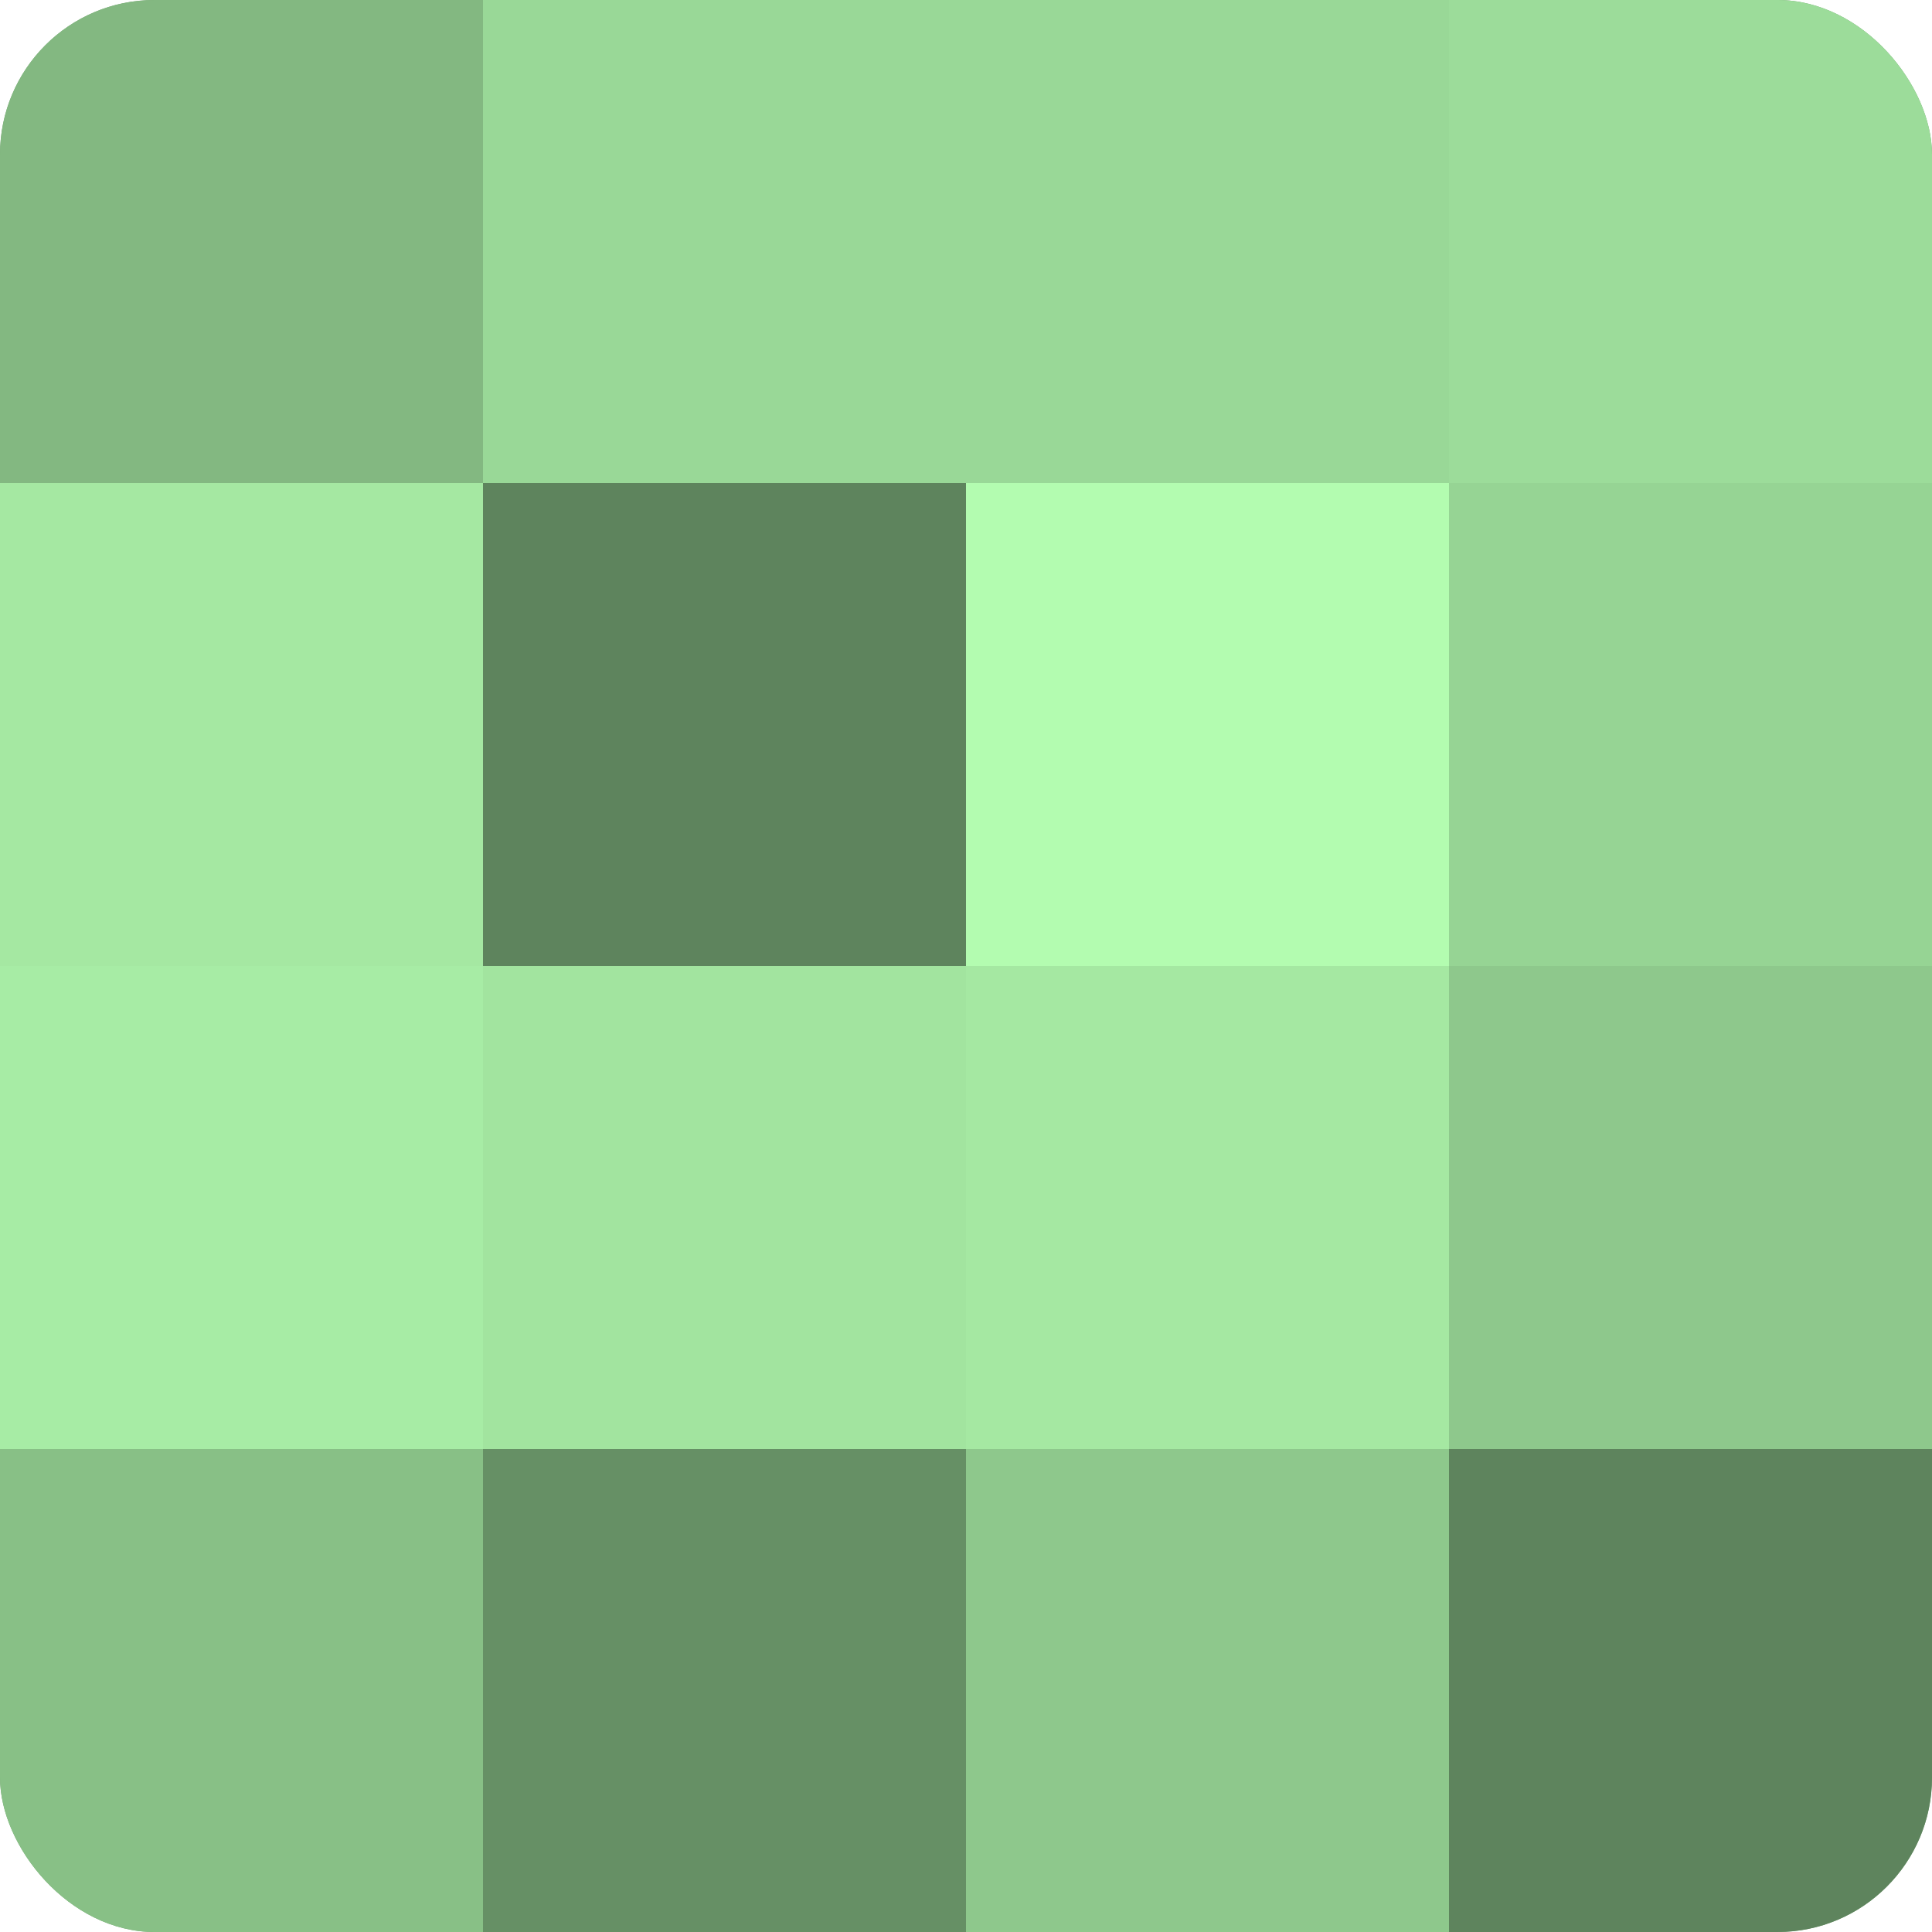
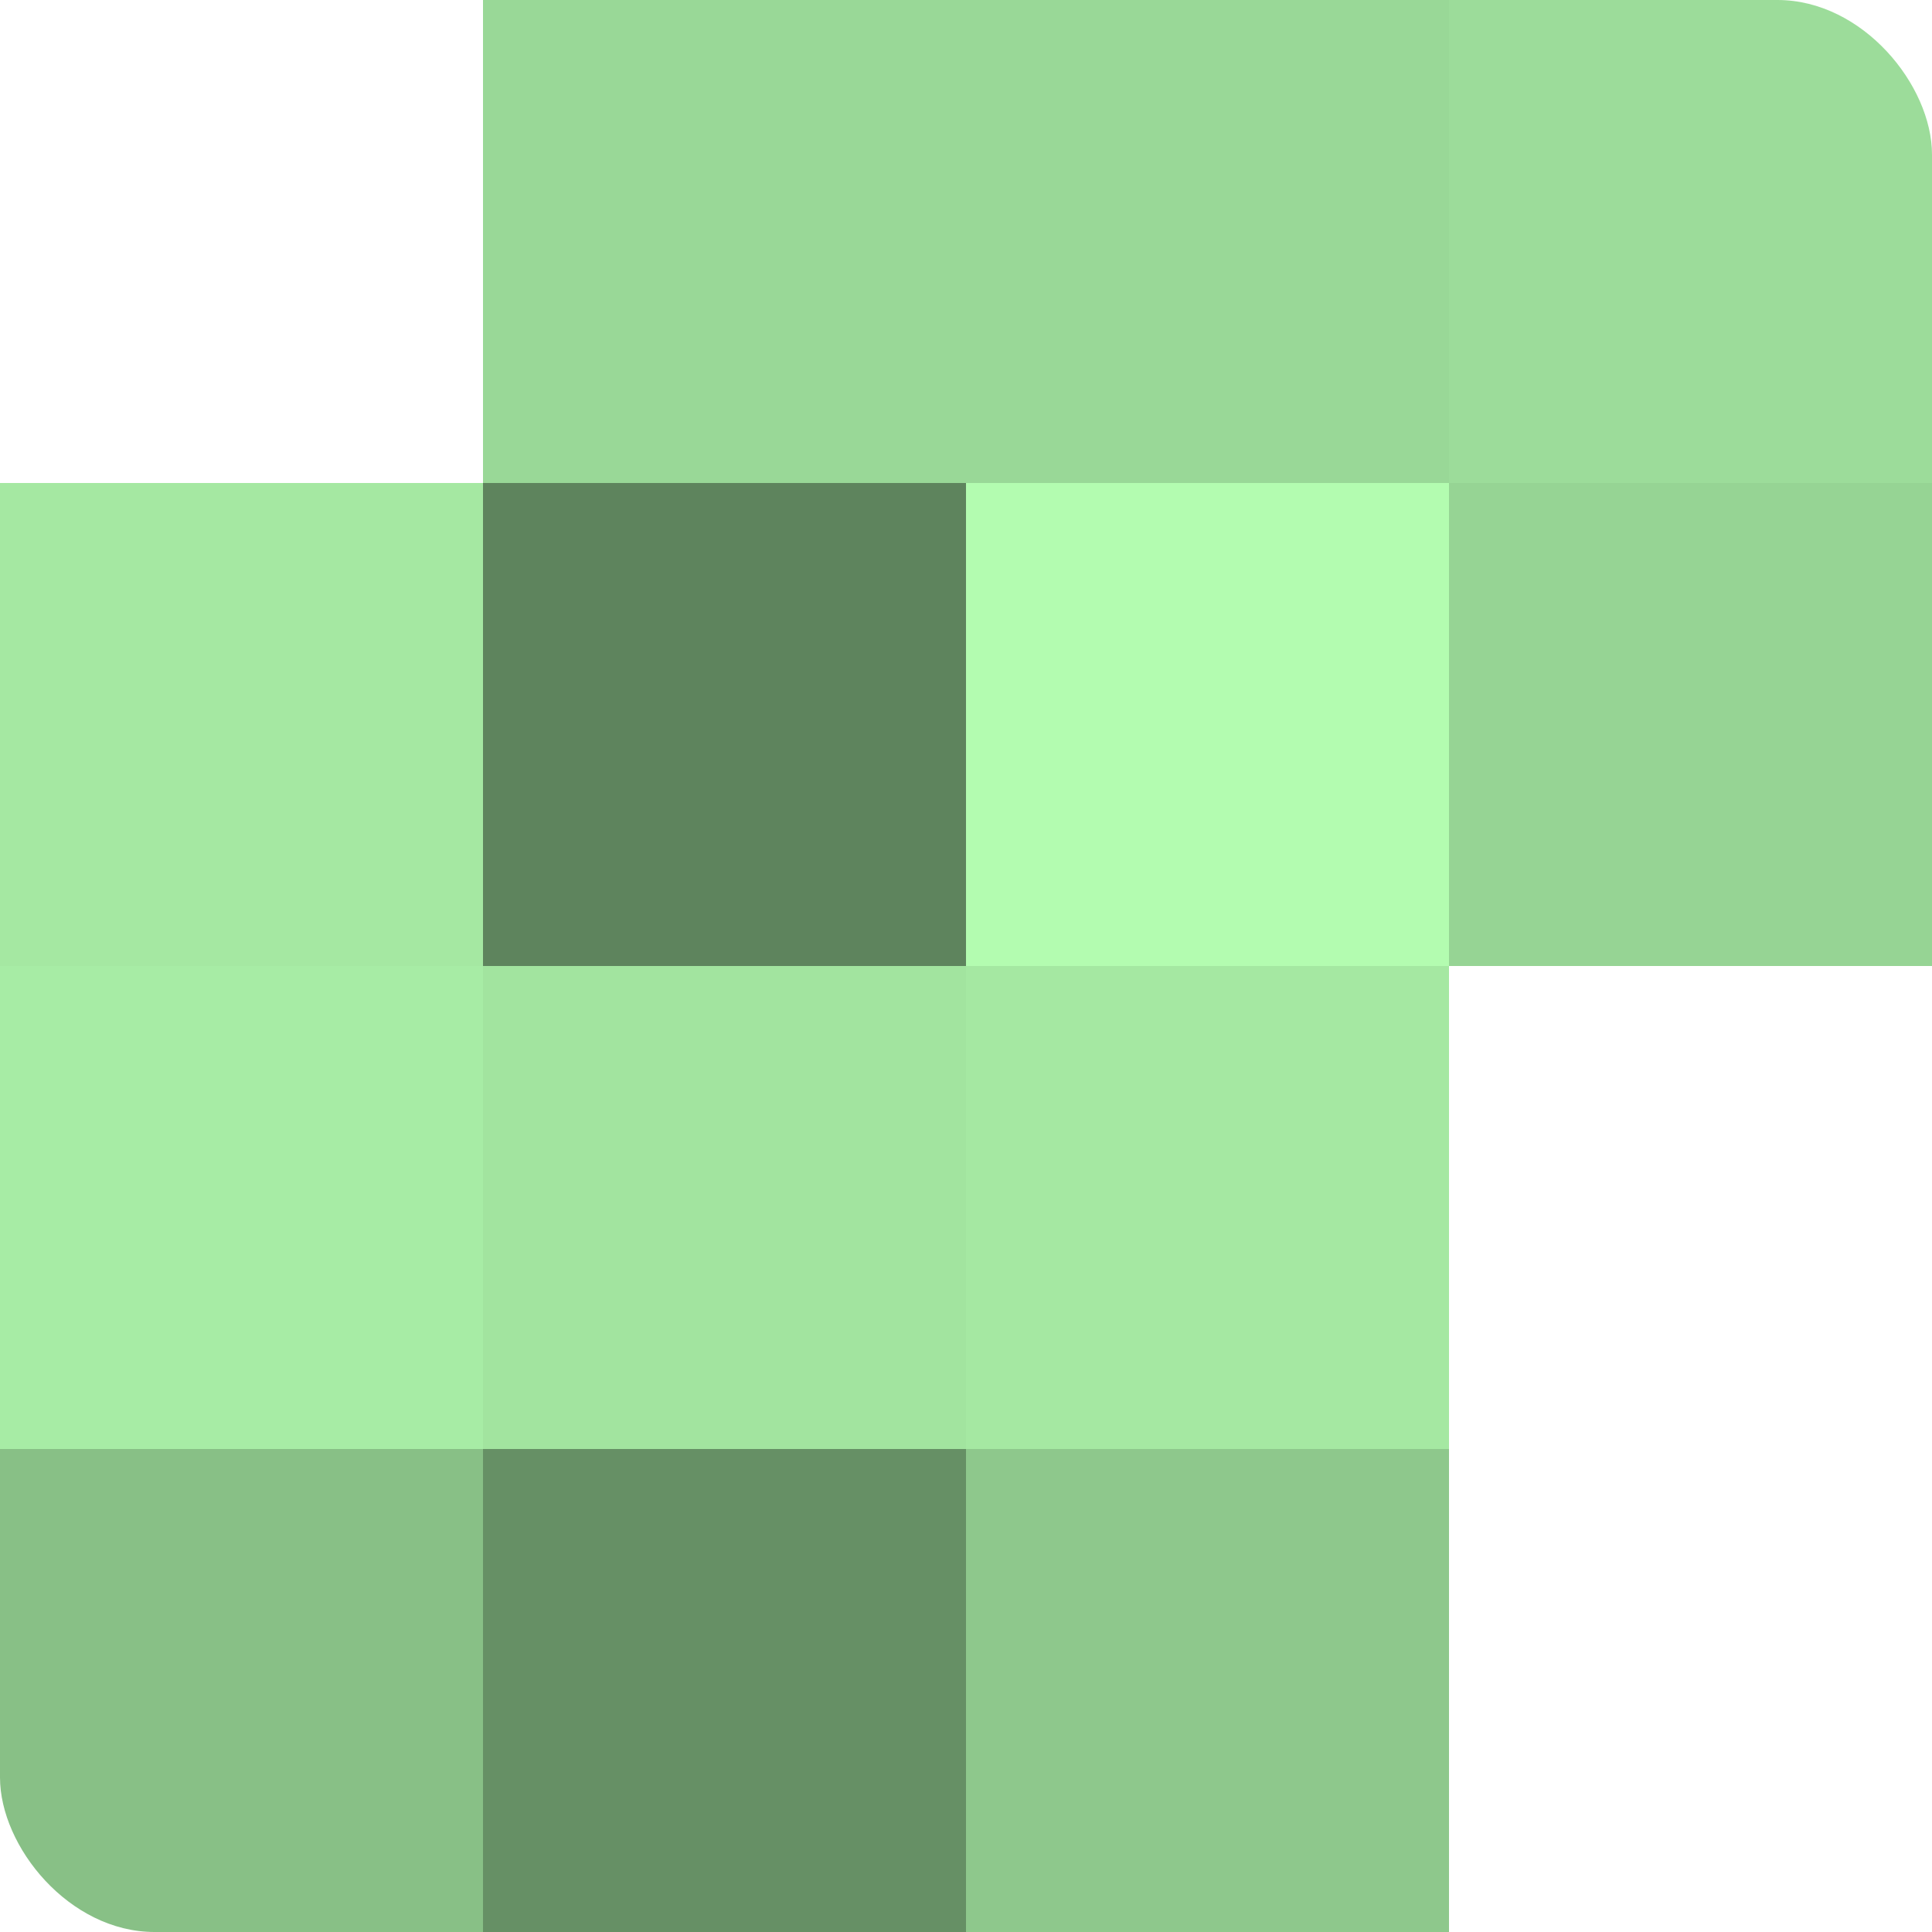
<svg xmlns="http://www.w3.org/2000/svg" width="60" height="60" viewBox="0 0 100 100" preserveAspectRatio="xMidYMid meet">
  <defs>
    <clipPath id="c" width="100" height="100">
      <rect width="100" height="100" rx="8" ry="8" />
    </clipPath>
  </defs>
  <g clip-path="url(#c)">
-     <rect width="100" height="100" fill="#72a070" />
-     <rect width="25" height="25" fill="#83b881" />
    <rect y="25" width="25" height="25" fill="#a5e8a2" />
    <rect y="50" width="25" height="25" fill="#a7eca5" />
    <rect y="75" width="25" height="25" fill="#88c086" />
    <rect x="25" width="25" height="25" fill="#99d897" />
    <rect x="25" y="25" width="25" height="25" fill="#5e845d" />
    <rect x="25" y="50" width="25" height="25" fill="#a2e49f" />
    <rect x="25" y="75" width="25" height="25" fill="#669065" />
    <rect x="50" width="25" height="25" fill="#99d897" />
    <rect x="50" y="25" width="25" height="25" fill="#b3fcb0" />
    <rect x="50" y="50" width="25" height="25" fill="#a5e8a2" />
    <rect x="50" y="75" width="25" height="25" fill="#8ec88c" />
    <rect x="75" width="25" height="25" fill="#9cdc9a" />
    <rect x="75" y="25" width="25" height="25" fill="#96d494" />
-     <rect x="75" y="50" width="25" height="25" fill="#8ec88c" />
-     <rect x="75" y="75" width="25" height="25" fill="#5e845d" />
  </g>
</svg>